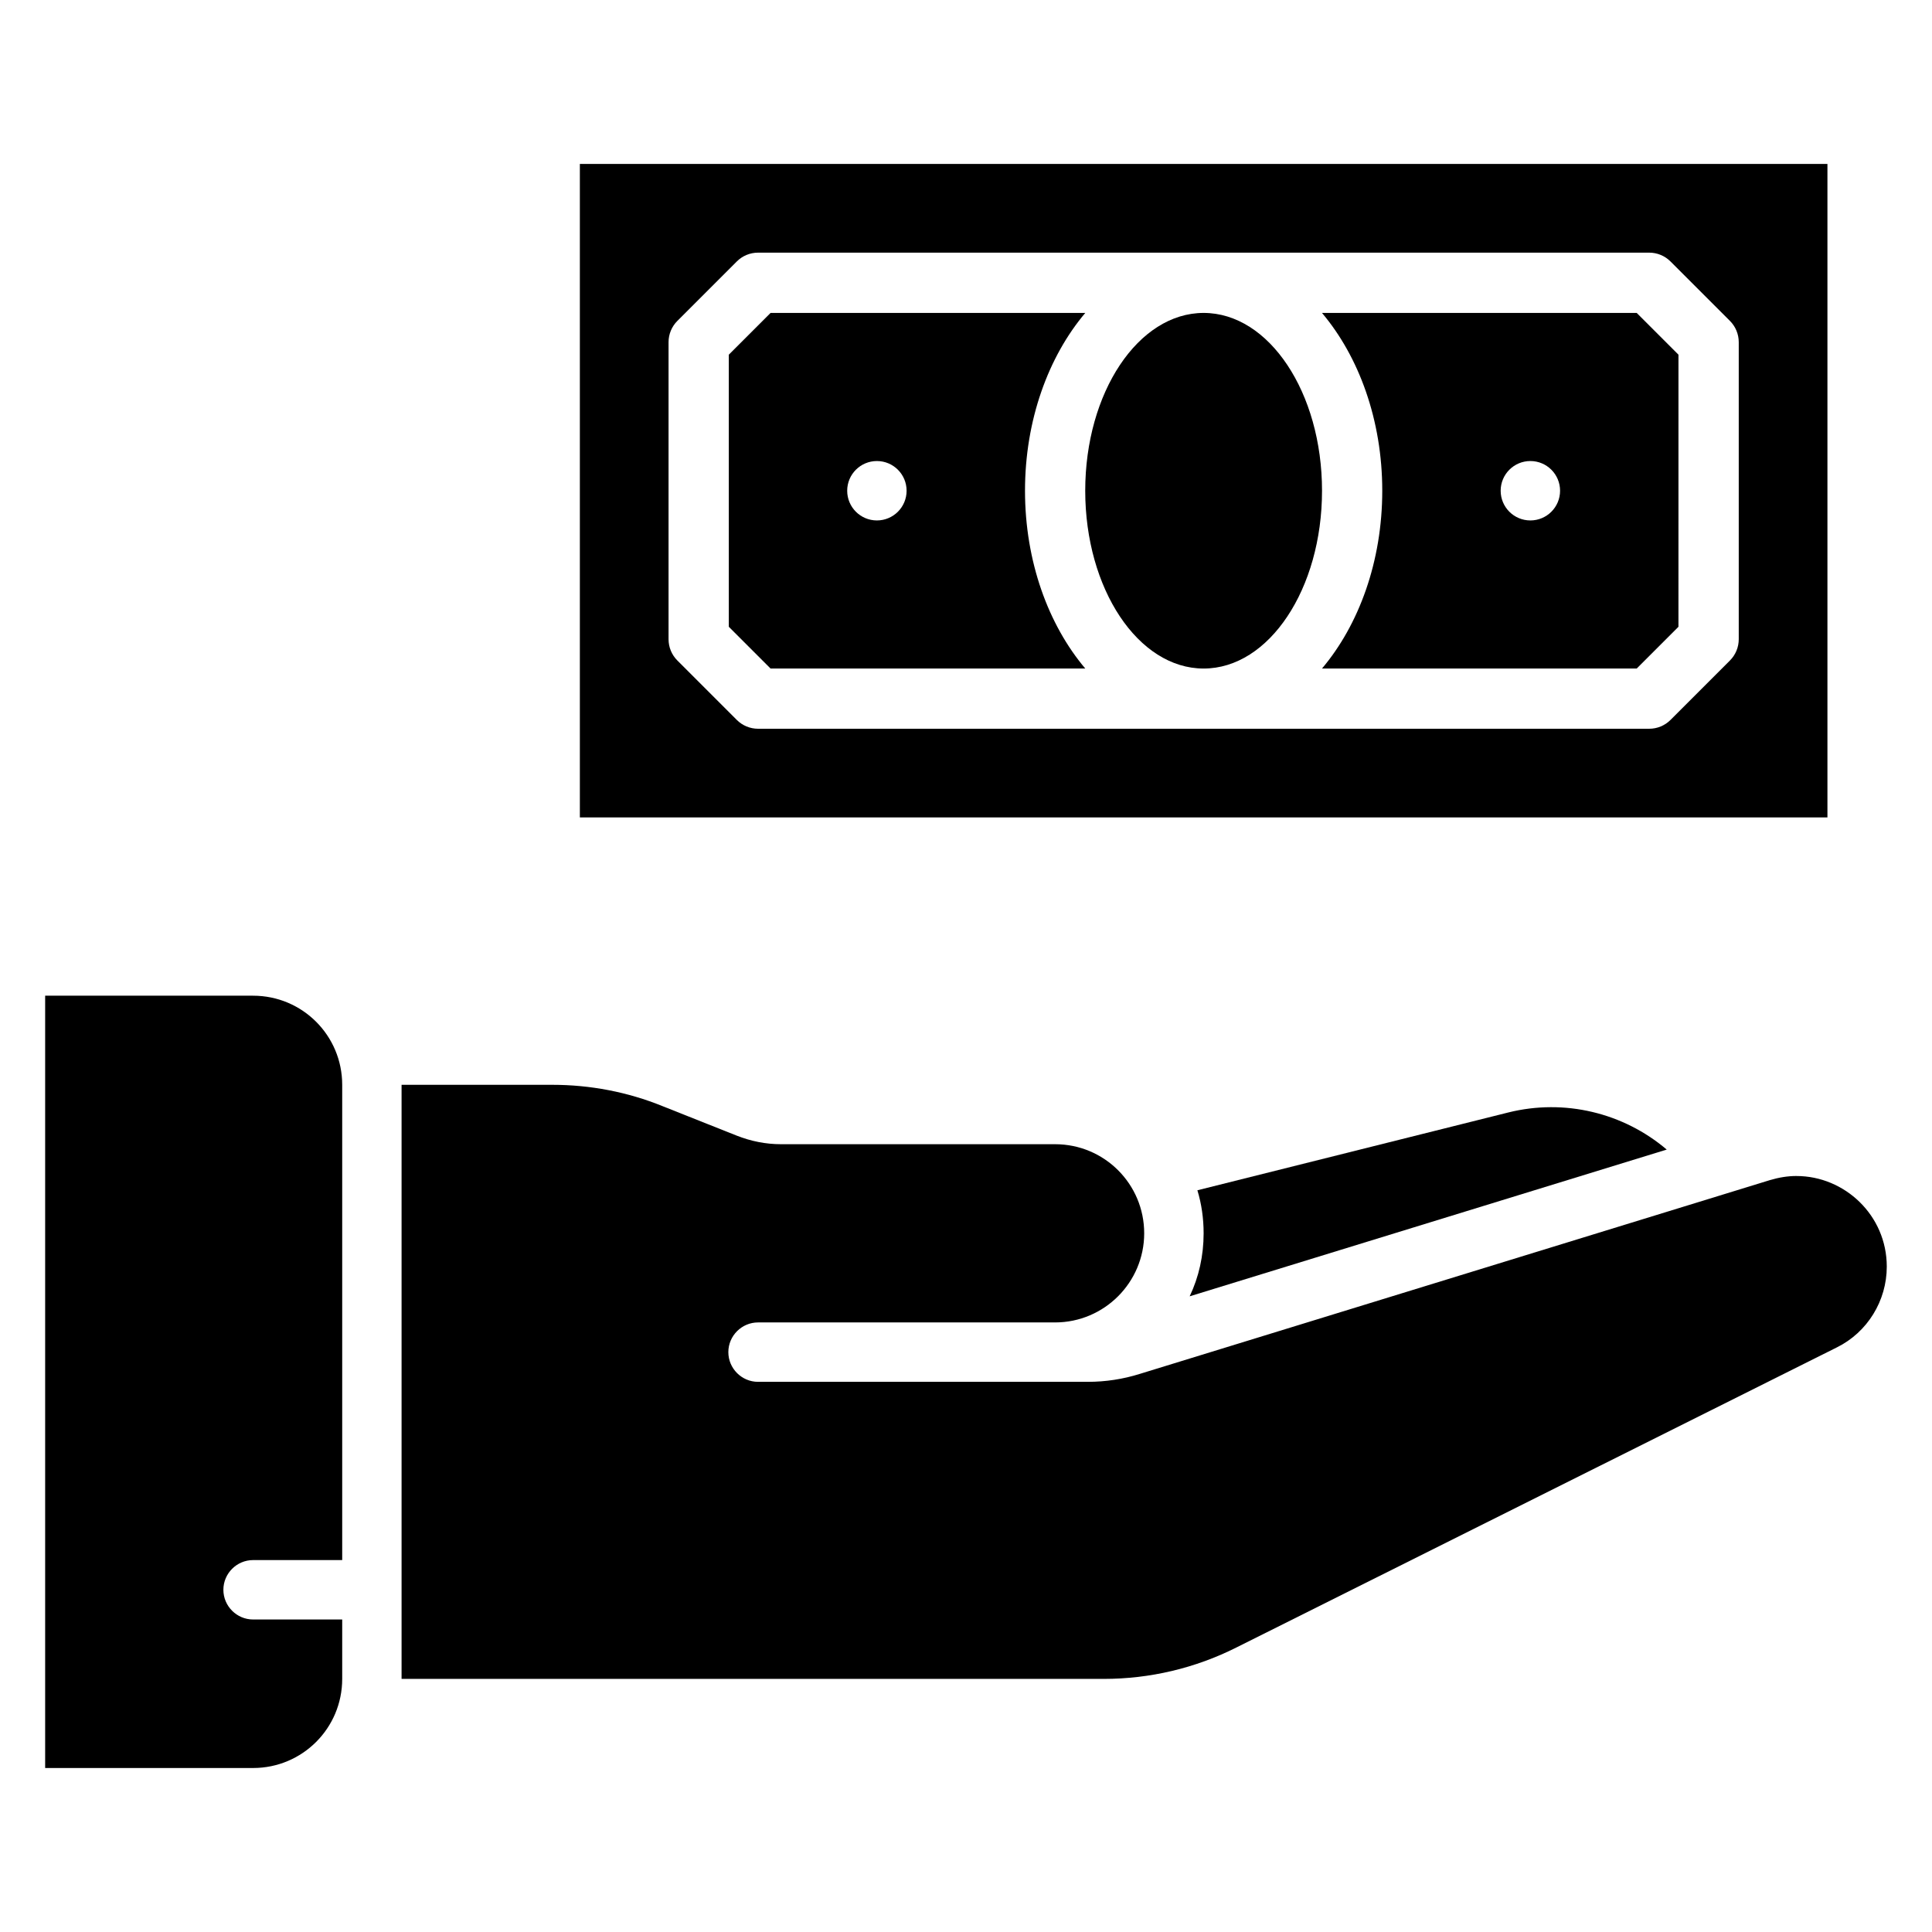
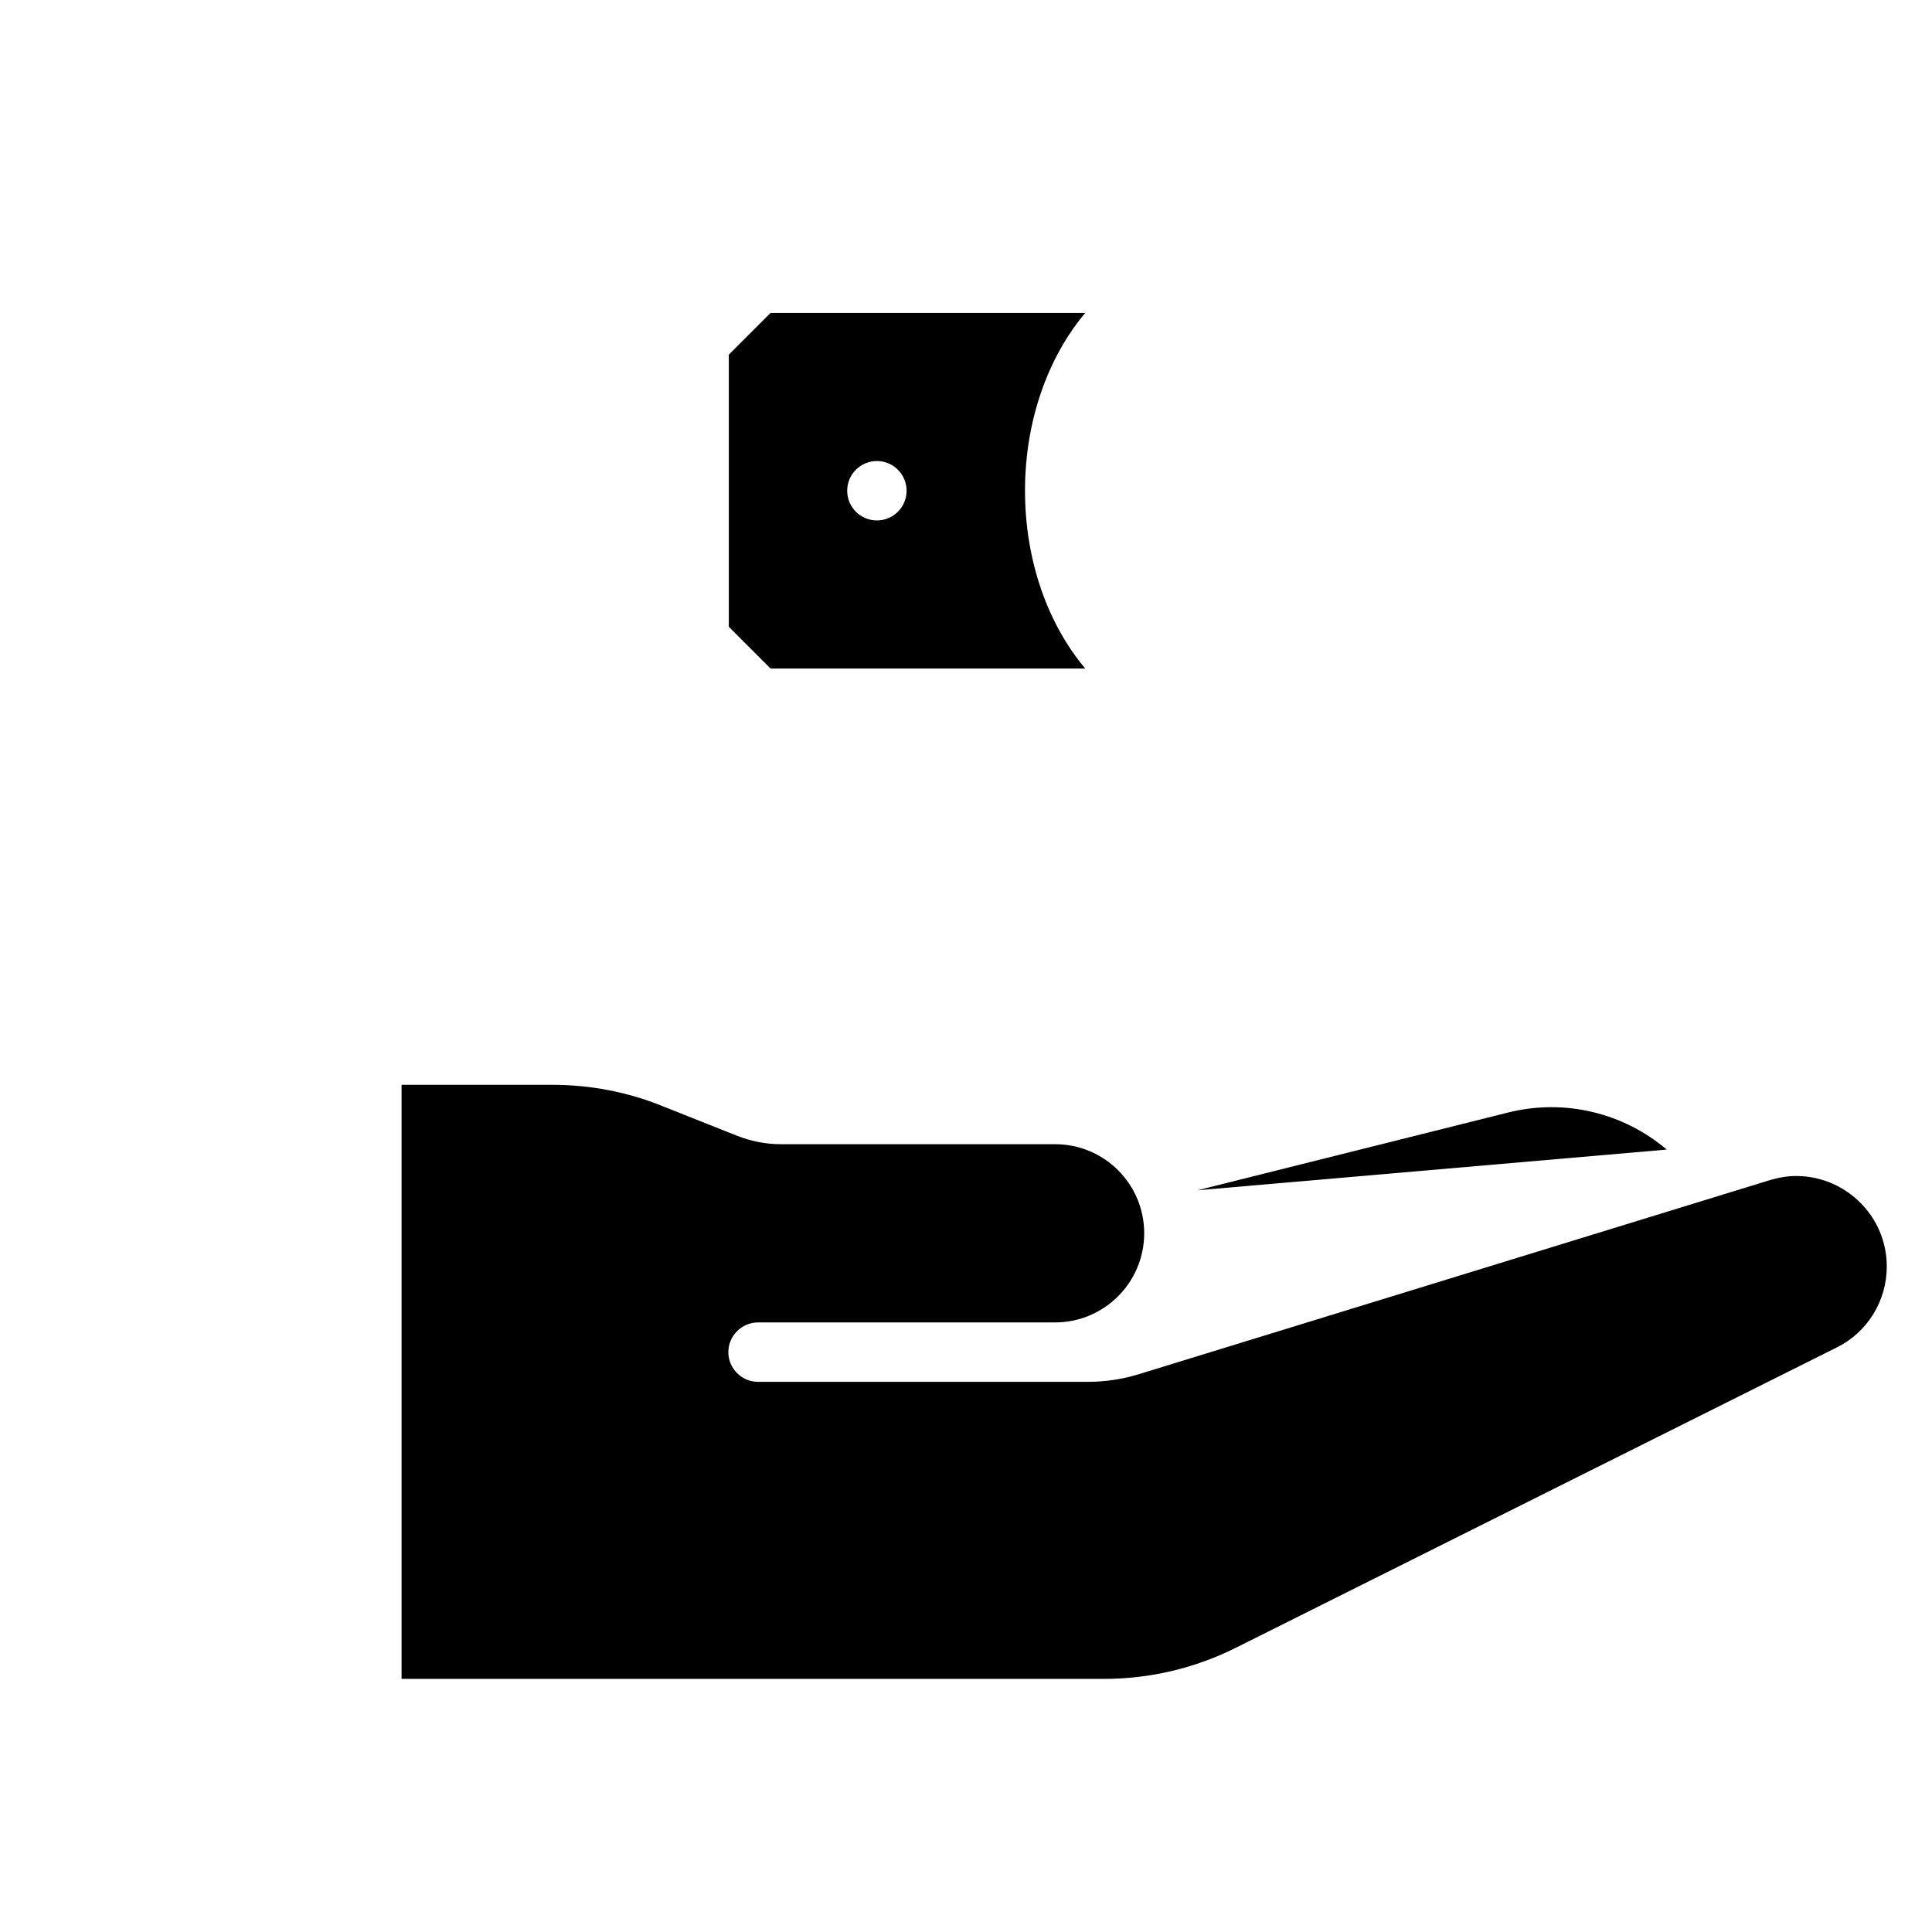
<svg xmlns="http://www.w3.org/2000/svg" fill="#000000" width="800px" height="800px" version="1.1" viewBox="144 144 512 512">
  <g>
-     <path d="m211.07 407.87h-55.105v204.67h55.105c13.066 0 23.617-10.547 23.617-23.617v-15.742h-23.617c-4.328 0-7.871-3.543-7.871-7.871s3.543-7.871 7.871-7.871h23.617v-125.95c0-13.066-10.547-23.617-23.617-23.617z" />
-     <path d="m585.7 448.65c-11.492-9.762-27.078-13.539-41.957-9.84l-82.422 20.625c1.102 3.621 1.652 7.477 1.652 11.414 0 5.902-1.258 11.57-3.699 16.688z" />
+     <path d="m585.7 448.65c-11.492-9.762-27.078-13.539-41.957-9.84l-82.422 20.625z" />
    <path d="m431.61 226.93h-83.402l-11.066 11.066v72.109l11.066 11.066h83.402c-9.773-11.566-15.973-28.375-15.973-47.121 0-18.742 6.203-35.555 15.973-47.121zm-55.223 54.992c-4.348 0-7.871-3.523-7.871-7.871s3.523-7.871 7.871-7.871c4.348 0 7.871 3.523 7.871 7.871s-3.523 7.871-7.871 7.871z" />
-     <path d="m494.34 226.93c9.773 11.566 15.973 28.375 15.973 47.121 0 18.742-6.203 35.555-15.973 47.121h83.402l11.066-11.066 0.004-72.109-11.066-11.066zm55.223 54.992c-4.348 0-7.871-3.523-7.871-7.871s3.523-7.871 7.871-7.871 7.871 3.523 7.871 7.871-3.523 7.871-7.871 7.871z" />
-     <path d="m628.29 187.45h-330.62v173.18h330.62zm-23.504 125.95c0 2.117-0.84 4.148-2.34 5.644l-15.742 15.742c-1.496 1.5-3.523 2.34-5.644 2.34h-236.16c-2.117 0-4.148-0.84-5.644-2.34l-15.742-15.742c-1.5-1.496-2.34-3.523-2.34-5.644v-78.719c0-2.117 0.84-4.148 2.34-5.644l15.742-15.742c1.496-1.5 3.523-2.34 5.644-2.34h236.16c2.117 0 4.148 0.84 5.644 2.34l15.742 15.742c1.5 1.496 2.34 3.523 2.34 5.644v78.719z" />
-     <path d="m494.35 274.05c0 26.023-14.047 47.121-31.375 47.121-17.332 0-31.379-21.098-31.379-47.121s14.047-47.121 31.379-47.121c17.328 0 31.375 21.098 31.375 47.121" />
    <path d="m620.1 455.65c-2.363 0-4.723 0.395-7.086 1.102l-166.89 51.324c-4.488 1.418-9.133 2.125-13.855 2.125h-87.379c-4.328 0-7.871-3.543-7.871-7.871s3.543-7.871 7.871-7.871h78.719c6.535 0 12.438-2.676 16.688-6.926s6.926-10.156 6.926-16.688c0-13.066-10.547-23.617-23.617-23.617h-72.66c-4.016 0-7.949-0.789-11.73-2.281l-19.602-7.793c-9.289-3.777-19.207-5.668-29.285-5.668h-39.91v157.44h186.09c12.203 0 24.246-2.832 35.188-8.344l159.09-79.508c8.109-4.016 13.227-12.359 13.227-21.41 0-13.617-11.18-24.008-23.93-24.008z" />
  </g>
</svg>